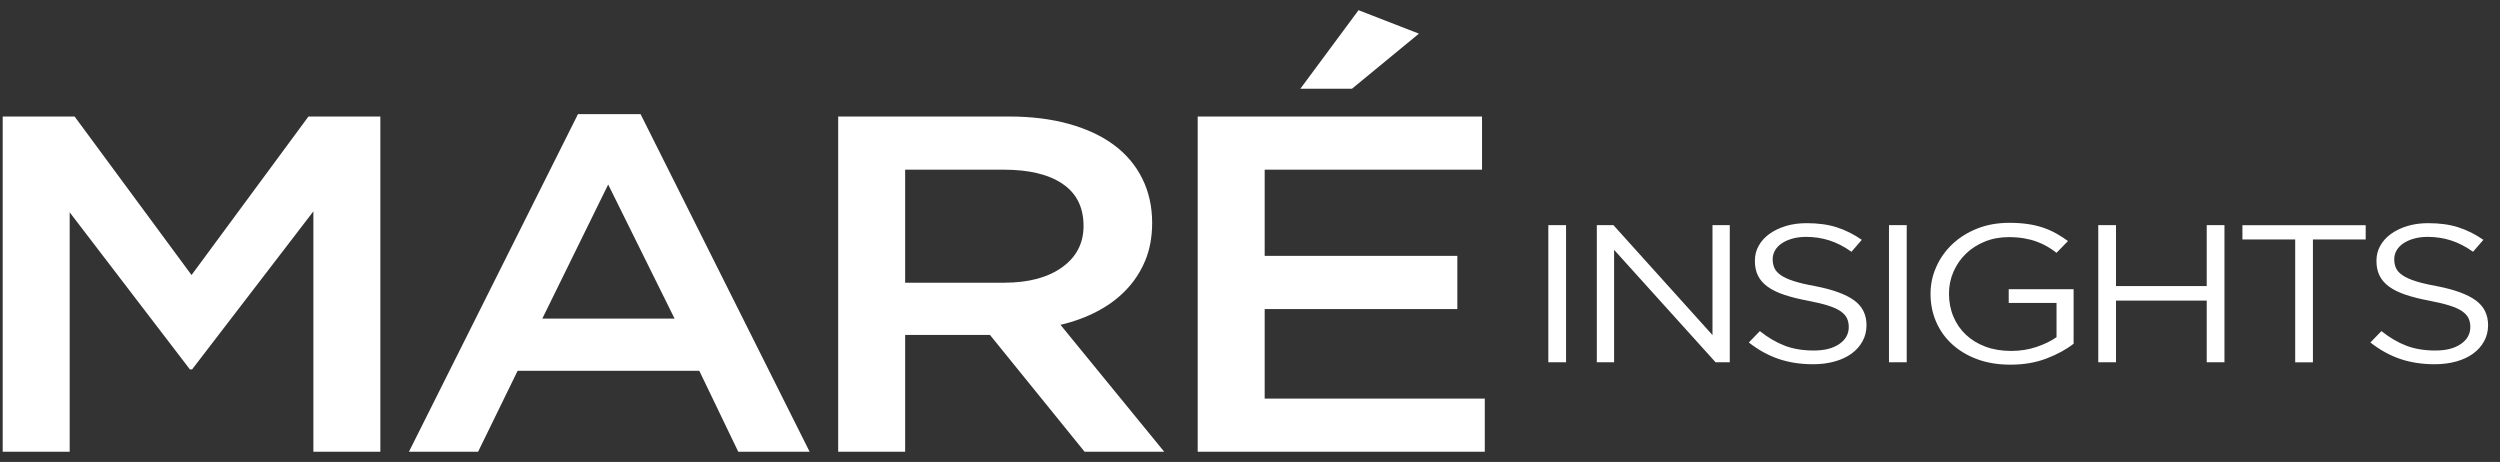
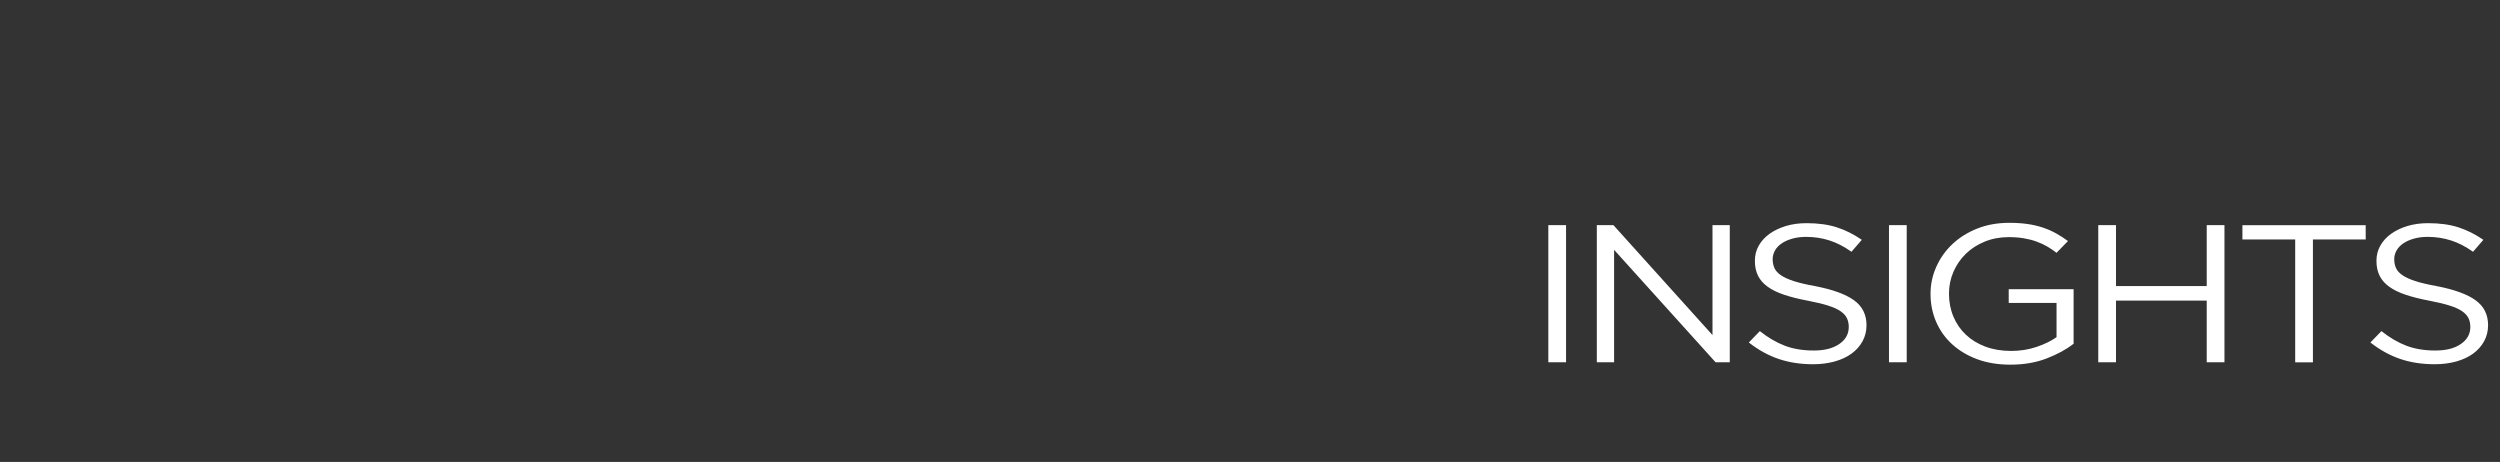
<svg xmlns="http://www.w3.org/2000/svg" width="184" height="34" viewBox="0 0 184 34" fill="none">
  <rect x="0" y="0" width="184" height="34" fill="#333333" stroke="none" />
-   <path fill-rule="evenodd" clip-rule="evenodd" d="M14.138 27.187H14.138L14.137 27.188L14.138 27.187ZM13.976 27.187H14.138L23.065 15.556V33.25H27.994V8.576H22.702L14.097 20.243L5.491 8.576H0.199V33.25H5.128V15.626L13.976 27.187ZM54.337 33.25H59.589L47.145 8.399H42.54L30.097 33.25H35.187L38.096 27.292H51.469L54.337 33.25ZM39.914 23.45L44.762 13.58L49.65 23.45H39.914ZM72.859 24.649L79.829 33.25V33.249H85.687L78.051 23.908C79.047 23.674 79.957 23.339 80.778 22.904C81.599 22.471 82.307 21.941 82.899 21.318C83.491 20.697 83.956 19.98 84.293 19.169C84.63 18.358 84.798 17.436 84.798 16.402C84.798 15.203 84.556 14.117 84.071 13.141C83.585 12.166 82.892 11.343 81.99 10.673C81.089 10.003 79.985 9.487 78.678 9.122C77.371 8.758 75.911 8.576 74.295 8.576H61.69V33.25H66.619V24.649H72.859ZM73.872 12.488C75.736 12.488 77.181 12.835 78.208 13.532L78.209 13.534C79.236 14.229 79.749 15.262 79.749 16.631C79.749 17.905 79.22 18.921 78.168 19.675C77.115 20.429 75.696 20.807 73.913 20.807H66.619V12.488H73.872ZM93.08 12.488H109.079L109.077 12.487V8.575H88.15V33.249H109.28V29.336H93.08V22.745H107.26V18.833H93.08V12.488ZM99.988 0.75L95.706 6.531H99.504L104.432 2.477L99.988 0.75Z" fill="white" />
  <path fill-rule="evenodd" clip-rule="evenodd" d="M115.262 26.665V16.571H113.957V26.665H115.262ZM127.311 16.571H126.039V24.661L118.749 16.571H117.526V26.665H118.798V18.388L126.269 26.665H127.311V16.571ZM131.079 20.26C130.848 20.102 130.687 19.925 130.599 19.733V19.732C130.512 19.54 130.468 19.314 130.468 19.082C130.468 18.85 130.526 18.633 130.641 18.431C130.756 18.23 130.921 18.056 131.136 17.912C131.351 17.766 131.609 17.651 131.913 17.564C132.217 17.478 132.555 17.434 132.93 17.434C133.525 17.434 134.093 17.519 134.64 17.694C135.186 17.868 135.729 18.146 136.268 18.53L137.029 17.651C136.433 17.241 135.819 16.933 135.185 16.73C134.551 16.526 133.81 16.425 132.962 16.425C132.411 16.425 131.905 16.494 131.441 16.634C130.978 16.774 130.576 16.966 130.235 17.212C129.893 17.457 129.628 17.748 129.441 18.086C129.252 18.423 129.16 18.774 129.16 19.198C129.16 19.622 129.236 19.987 129.391 20.296C129.545 20.604 129.782 20.875 130.103 21.105C130.423 21.337 130.83 21.534 131.321 21.698C131.812 21.862 132.389 22.006 133.052 22.131C133.659 22.246 134.159 22.367 134.551 22.492C134.944 22.617 135.25 22.757 135.471 22.91C135.693 23.065 135.847 23.235 135.935 23.423C136.024 23.611 136.069 23.825 136.069 24.065C136.069 24.585 135.836 25.004 135.367 25.322C134.899 25.639 134.296 25.798 133.491 25.798C132.687 25.798 131.977 25.68 131.359 25.444C130.742 25.209 130.131 24.85 129.524 24.37L128.714 25.207C129.409 25.753 130.139 26.156 130.904 26.417C131.67 26.677 132.516 26.808 133.441 26.808C134.014 26.808 134.543 26.74 135.028 26.606C135.512 26.471 135.927 26.279 136.271 26.028C136.615 25.779 136.886 25.474 137.081 25.119C137.277 24.764 137.375 24.369 137.375 23.935C137.375 23.156 137.07 22.544 136.458 22.101C135.848 21.658 134.897 21.312 133.608 21.061C132.968 20.946 132.446 20.824 132.038 20.694C131.63 20.563 131.311 20.419 131.079 20.26ZM140.334 26.665V16.571H139.029V26.665H140.334ZM147.97 26.839C148.951 26.839 149.834 26.688 150.622 26.386L150.625 26.385C151.413 26.082 152.077 25.721 152.617 25.299V21.286H147.841V22.296H151.361V24.816C150.965 25.096 150.474 25.336 149.89 25.533C149.306 25.731 148.684 25.829 148.023 25.829C147.318 25.829 146.685 25.722 146.122 25.511C145.559 25.3 145.081 25.006 144.684 24.631C144.287 24.255 143.982 23.81 143.767 23.294C143.552 22.779 143.445 22.218 143.445 21.611C143.445 21.043 143.555 20.507 143.775 20.001C143.994 19.496 144.298 19.056 144.684 18.68C145.069 18.304 145.533 18.005 146.072 17.784C146.612 17.563 147.201 17.452 147.841 17.452C148.249 17.452 148.62 17.481 148.956 17.538C149.292 17.596 149.6 17.674 149.881 17.776C150.163 17.877 150.424 17.998 150.666 18.137C150.908 18.276 151.139 18.433 151.36 18.606L152.203 17.74C151.916 17.529 151.621 17.34 151.318 17.171C151.015 17.003 150.69 16.861 150.343 16.746C149.996 16.63 149.622 16.544 149.22 16.486C148.817 16.429 148.375 16.4 147.889 16.4C147.018 16.4 146.228 16.541 145.517 16.825C144.806 17.109 144.197 17.492 143.691 17.972C143.183 18.452 142.79 19.009 142.509 19.644C142.227 20.279 142.087 20.914 142.087 21.635C142.087 22.355 142.222 23.034 142.492 23.668C142.763 24.303 143.154 24.855 143.666 25.326C144.178 25.797 144.795 26.167 145.516 26.436C146.237 26.705 147.056 26.839 147.97 26.839ZM155.738 26.665V22.123H162.415V26.665H163.72V16.571H162.415V21.056H155.738V16.571H154.432V26.665H155.738ZM168.926 26.666H170.231V17.625H174.115V16.573H165.042V17.625H168.926V26.666ZM176.827 20.26C176.595 20.102 176.434 19.925 176.347 19.733V19.732C176.26 19.54 176.215 19.314 176.215 19.082C176.215 18.85 176.273 18.633 176.389 18.431C176.504 18.23 176.669 18.056 176.884 17.912C177.099 17.766 177.357 17.651 177.661 17.564C177.964 17.478 178.303 17.434 178.677 17.434C179.272 17.434 179.842 17.521 180.388 17.694C180.934 17.868 181.476 18.146 182.016 18.53L182.776 17.651C182.181 17.241 181.567 16.933 180.933 16.73C180.299 16.526 179.558 16.425 178.709 16.425C178.158 16.425 177.652 16.494 177.189 16.634C176.726 16.774 176.323 16.966 175.982 17.212C175.641 17.457 175.376 17.748 175.189 18.086C175 18.423 174.907 18.774 174.907 19.198C174.907 19.622 174.983 19.987 175.139 20.296C175.293 20.604 175.53 20.875 175.85 21.105C176.171 21.337 176.577 21.534 177.068 21.698C177.559 21.862 178.136 22.006 178.799 22.131C179.407 22.246 179.906 22.367 180.299 22.492C180.691 22.617 180.998 22.757 181.218 22.91C181.44 23.065 181.594 23.235 181.683 23.423C181.772 23.611 181.816 23.825 181.816 24.065C181.816 24.585 181.583 25.004 181.114 25.322C180.647 25.639 180.044 25.798 179.239 25.798C178.435 25.798 177.724 25.68 177.107 25.444C176.49 25.209 175.878 24.85 175.272 24.37L174.462 25.207C175.157 25.753 175.886 26.156 176.652 26.417C177.418 26.677 178.264 26.808 179.189 26.808C179.762 26.808 180.29 26.74 180.776 26.606C181.26 26.471 181.675 26.279 182.019 26.028C182.363 25.779 182.633 25.474 182.829 25.119C183.024 24.764 183.123 24.369 183.123 23.935C183.123 23.156 182.818 22.544 182.206 22.101C181.594 21.658 180.644 21.312 179.356 21.061C178.716 20.946 178.193 20.824 177.785 20.694C177.378 20.563 177.059 20.419 176.827 20.26Z" fill="white" />
</svg>